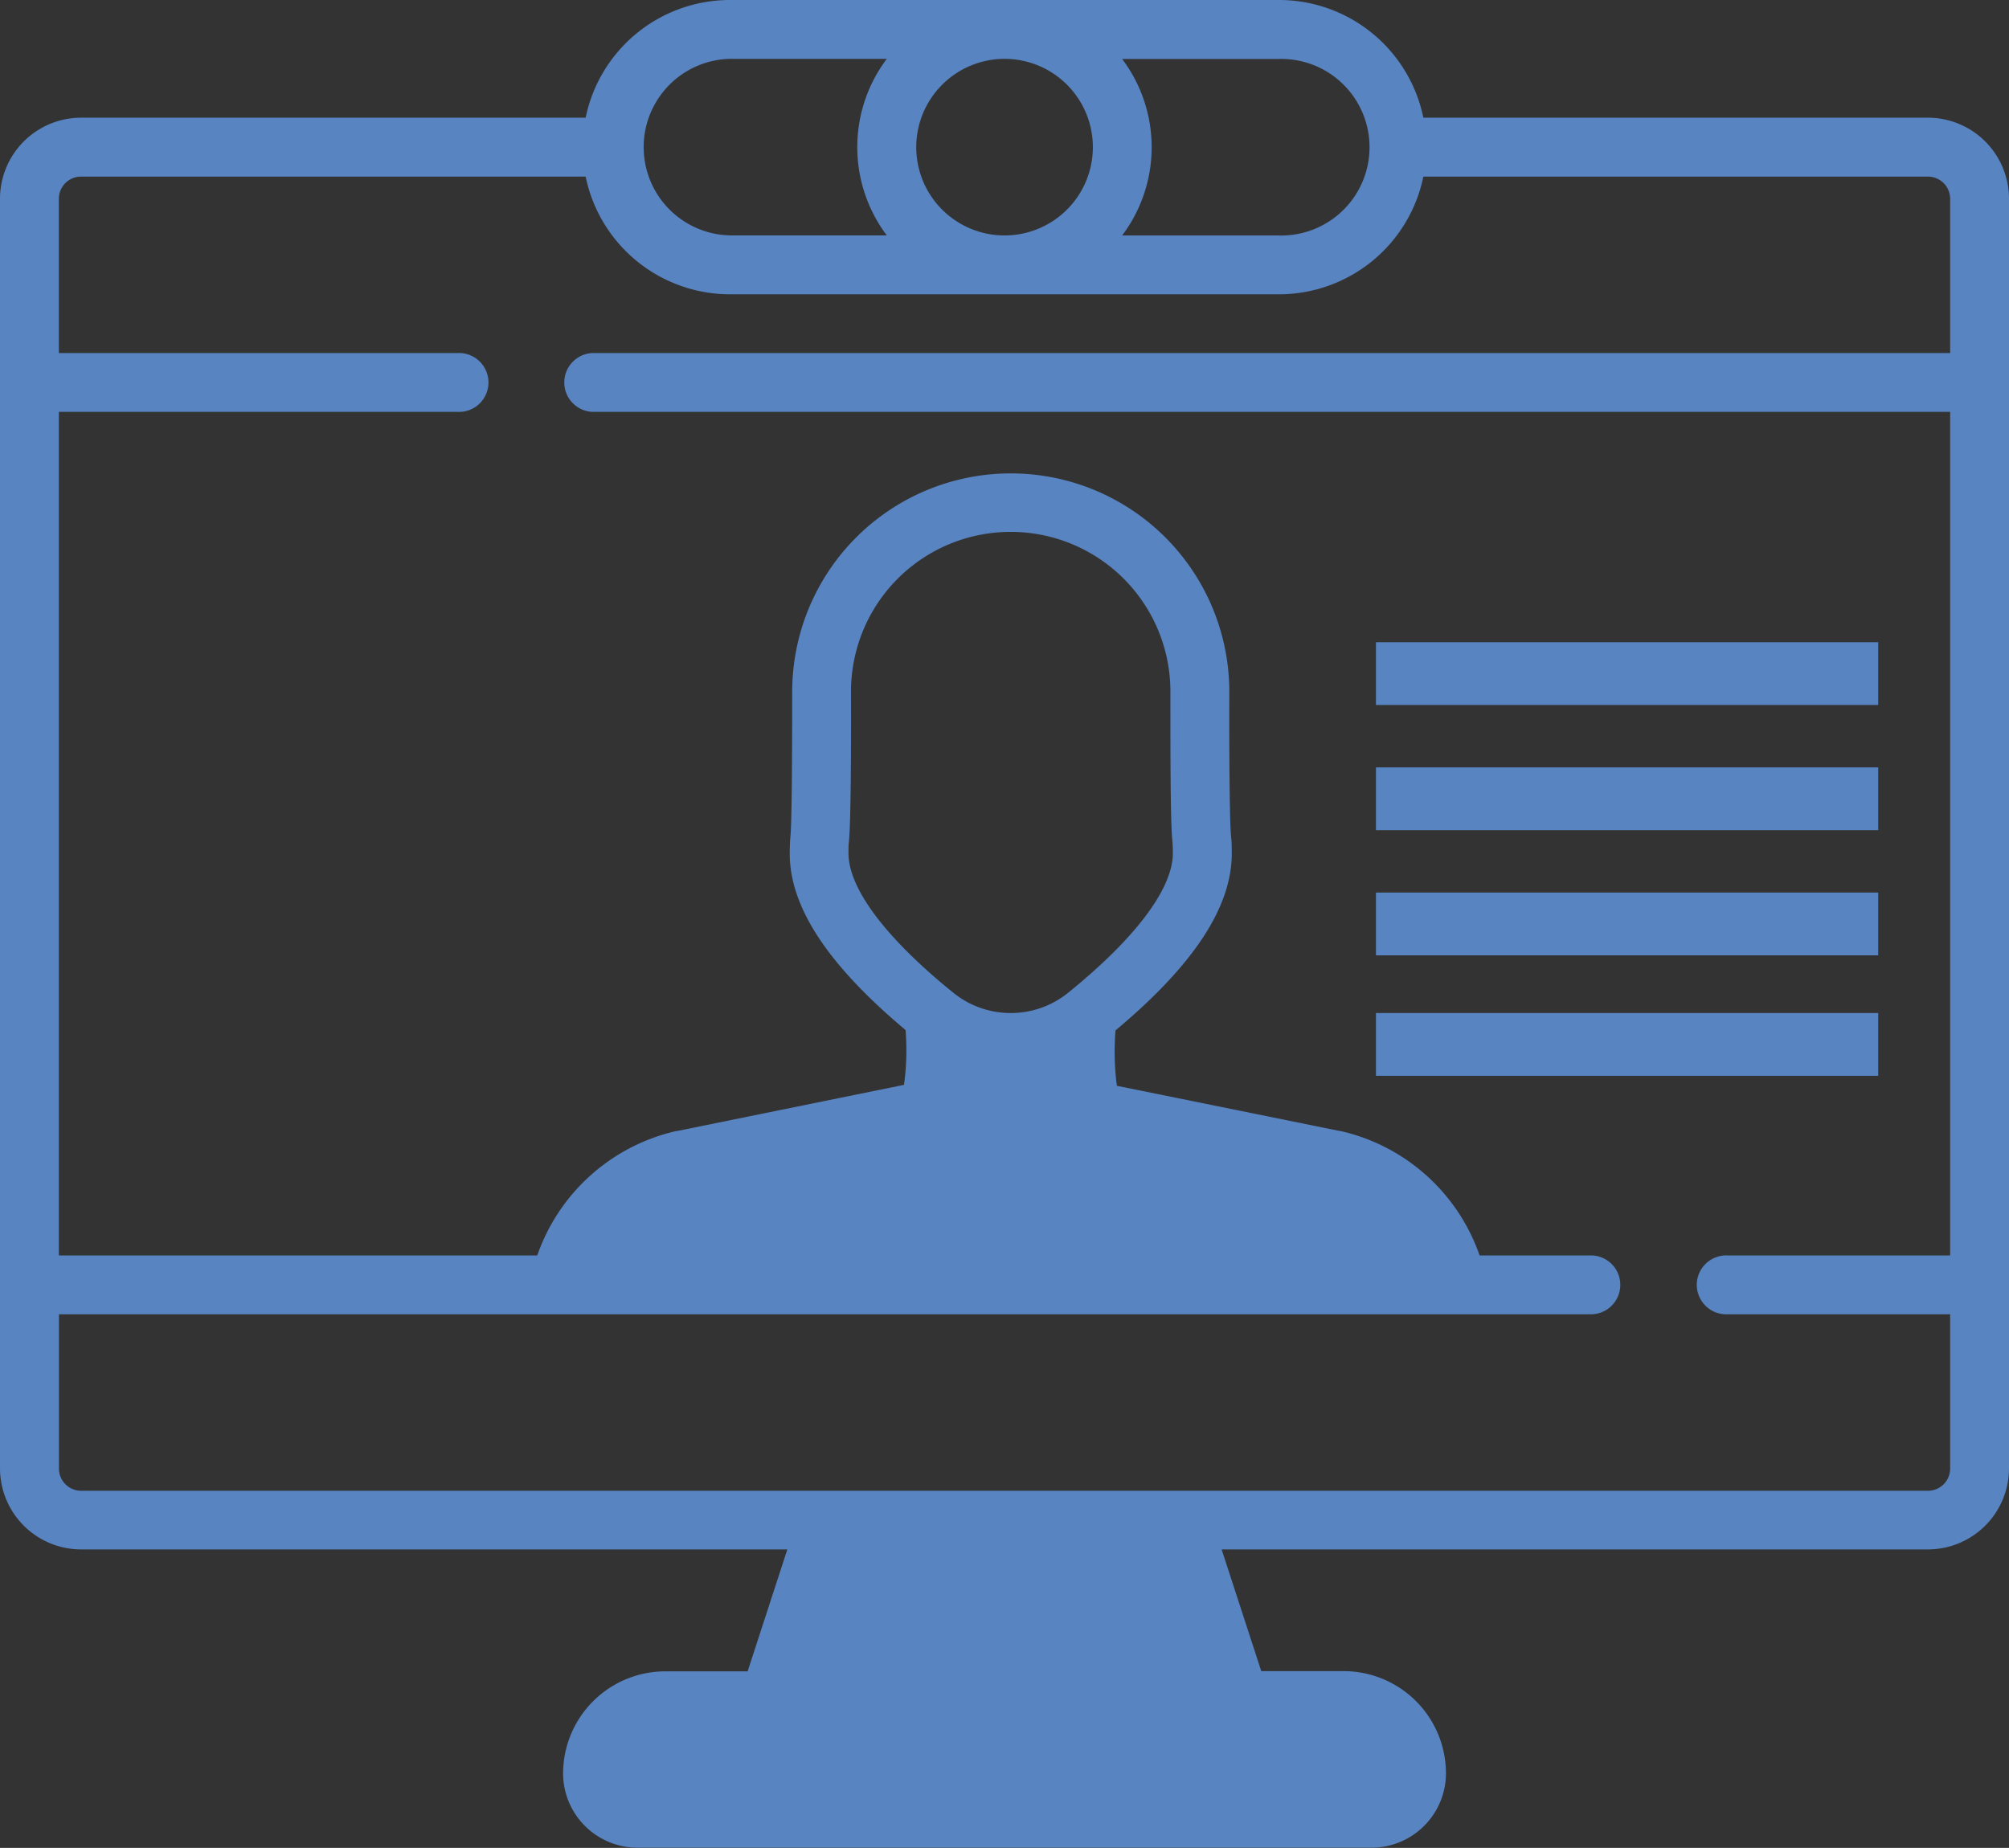
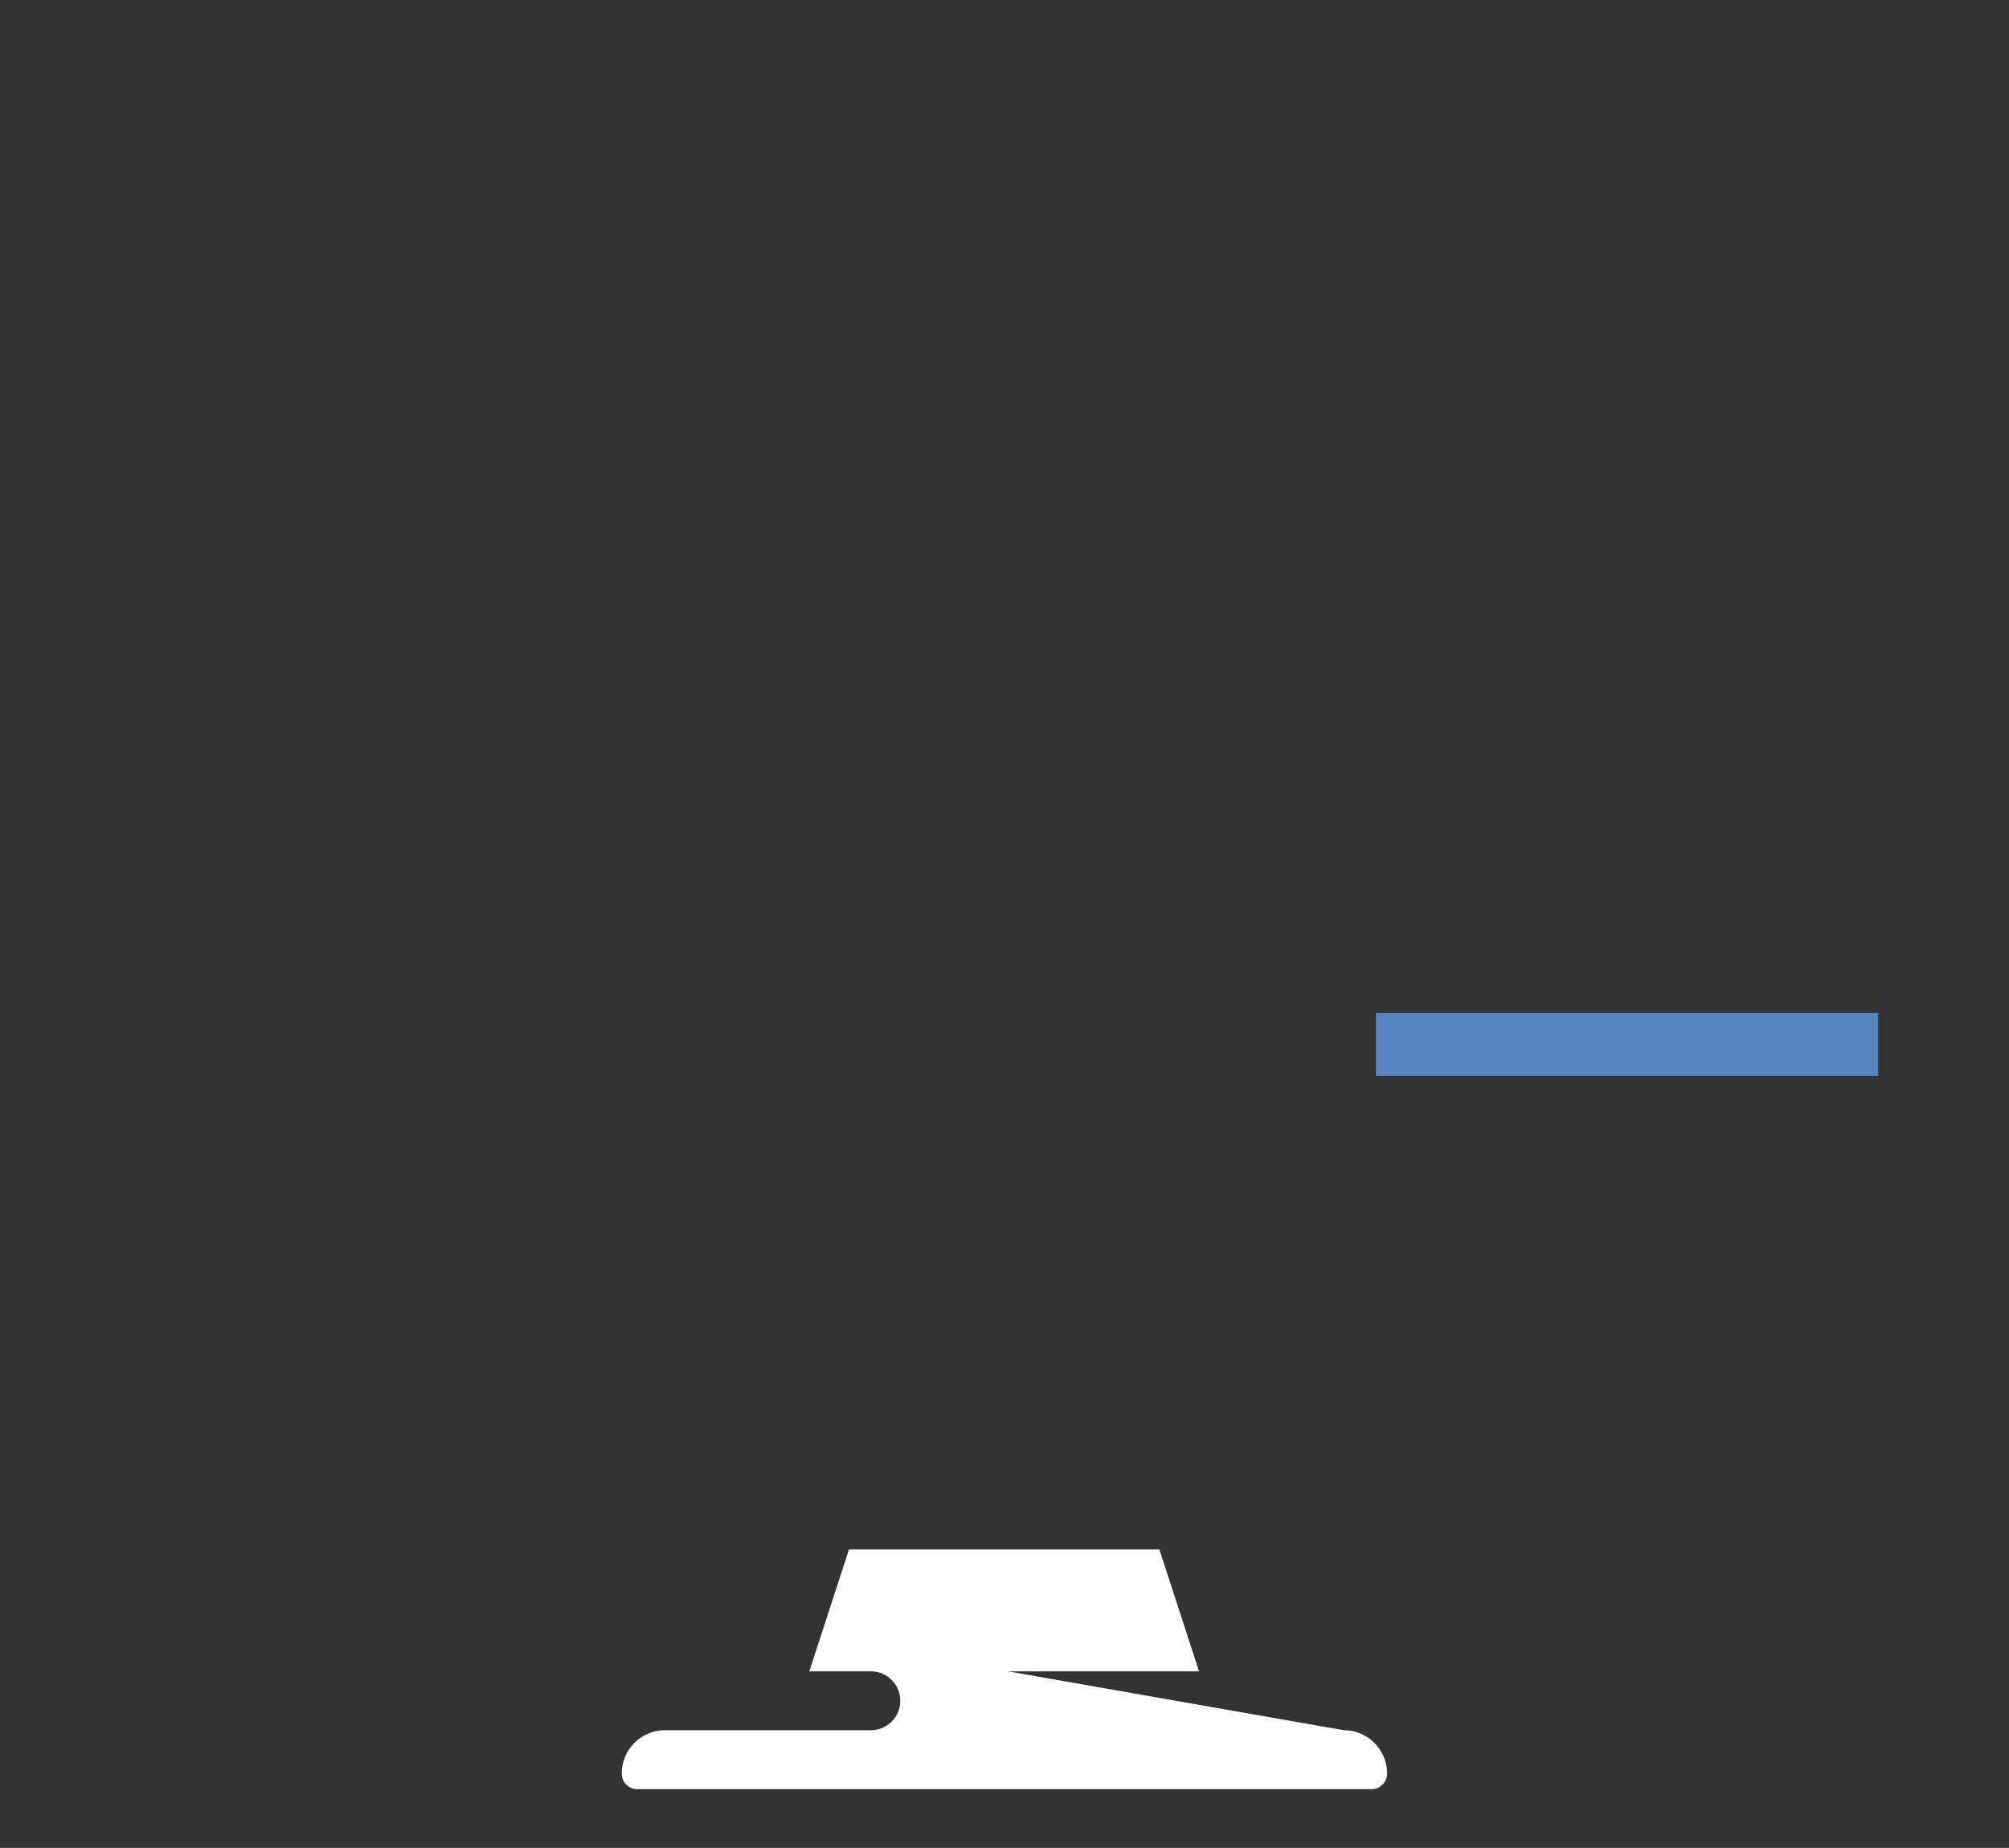
<svg xmlns="http://www.w3.org/2000/svg" id="Layer_1" data-name="Layer 1" viewBox="0 0 384 353.26">
  <rect x="0" y="0" width="384" height="353.26" fill="#333333" stroke="none" />
  <defs>
    <style>.cls-1{fill:#fff;}.cls-2{fill:#5884c2;}</style>
  </defs>
-   <path class="cls-1" d="M256.84,330.76a8.3,8.3,0,0,1,8.29,8.28,3,3,0,0,1-3,3H121.84a3,3,0,0,1-3-3,8.29,8.29,0,0,1,8.28-8.28h39.57a5.63,5.63,0,0,0,0-11.25h-12l7.59-23.31h59.32l7.59,23.31H192.69a5.63,5.63,0,1,0,0,11.25Z" />
-   <path class="cls-1" d="M175.68,218.21" />
+   <path class="cls-1" d="M256.84,330.76a8.3,8.3,0,0,1,8.29,8.28,3,3,0,0,1-3,3H121.84a3,3,0,0,1-3-3,8.29,8.29,0,0,1,8.28-8.28h39.57a5.63,5.63,0,0,0,0-11.25h-12l7.59-23.31h59.32l7.59,23.31H192.69Z" />
  <rect class="cls-2" x="263" y="193.66" width="96" height="12" />
-   <rect class="cls-2" x="263" y="170.63" width="96" height="12" />
-   <rect class="cls-2" x="263" y="146.7" width="96" height="12" />
-   <rect class="cls-2" x="263" y="122.77" width="96" height="12" />
-   <path class="cls-2" d="M368.51,22.5H272.06A28.17,28.17,0,0,0,244.5,0h-105a28.17,28.17,0,0,0-27.56,22.5H15.49A15.51,15.51,0,0,0,0,38V280.71A15.51,15.51,0,0,0,15.49,296.2h135l-7.59,23.31H127.16A19.55,19.55,0,0,0,107.63,339a14.23,14.23,0,0,0,14.21,14.22H262.16A14.24,14.24,0,0,0,276.38,339a19.56,19.56,0,0,0-19.54-19.53H241.08L233.5,296.2h135A15.51,15.51,0,0,0,384,280.71V38A15.51,15.51,0,0,0,368.51,22.5Zm-148.77,1a28,28,0,0,0-5.26-12.23h30a16.88,16.88,0,1,1,0,33.75h-30a28,28,0,0,0,5.26-12.23,27.86,27.86,0,0,0,0-9.29ZM192,11.25a16.88,16.88,0,1,1-16.87,16.88A16.9,16.9,0,0,1,192,11.25Zm-52.5,0h30a28.07,28.07,0,0,0,0,33.75h-30a16.88,16.88,0,0,1,0-33.75ZM372.75,67.49H113.25a5.63,5.63,0,0,0,0,11.25h259.5V240H330.19a5.63,5.63,0,1,0,0,11.25h42.56v29.5a4.24,4.24,0,0,1-4.24,4.24h-353a4.24,4.24,0,0,1-4.24-4.24v-29.5H304.31a5.63,5.63,0,0,0,0-11.25h-21.5a36.75,36.75,0,0,0-26.57-23.78l-.12,0-42.64-8.65a49.75,49.75,0,0,1-.26-10.59c14.94-12.5,22.22-23.58,22.22-33.81,0-1.11,0-2.2-.14-3.32-.24-2.45-.37-13.73-.33-27.45a41.76,41.76,0,0,0-41.77-41.9h0a41.77,41.77,0,0,0-41.78,41.9c0,13.72-.09,25-.34,27.53-.09,1-.13,2.11-.13,3.24,0,10.22,7.26,21.27,22.14,33.74a48.3,48.3,0,0,1-.3,10.48l-43.4,8.83-.13,0A36.77,36.77,0,0,0,102.69,240H11.25V78.74H87.5a5.63,5.63,0,1,0,0-11.25H11.25V38a4.24,4.24,0,0,1,4.24-4.24h96.45a28.17,28.17,0,0,0,27.56,22.5h105a28.17,28.17,0,0,0,27.56-22.5H368.5A4.25,4.25,0,0,1,372.75,38Zm-210.09,64.8a30.51,30.51,0,0,1,30.53-30.61h0a30.51,30.51,0,0,1,30.52,30.61c0,11.54,0,25.11.38,28.52.06.72.09,1.49.09,2.29,0,6.76-7.1,16.23-20,26.67a17.41,17.41,0,0,1-11,3.89h0a17.41,17.41,0,0,1-11-3.91c-12.89-10.43-20-19.89-20-26.65,0-.8,0-1.56.08-2.2C162.62,157.41,162.7,143.84,162.66,132.29Z" />
</svg>